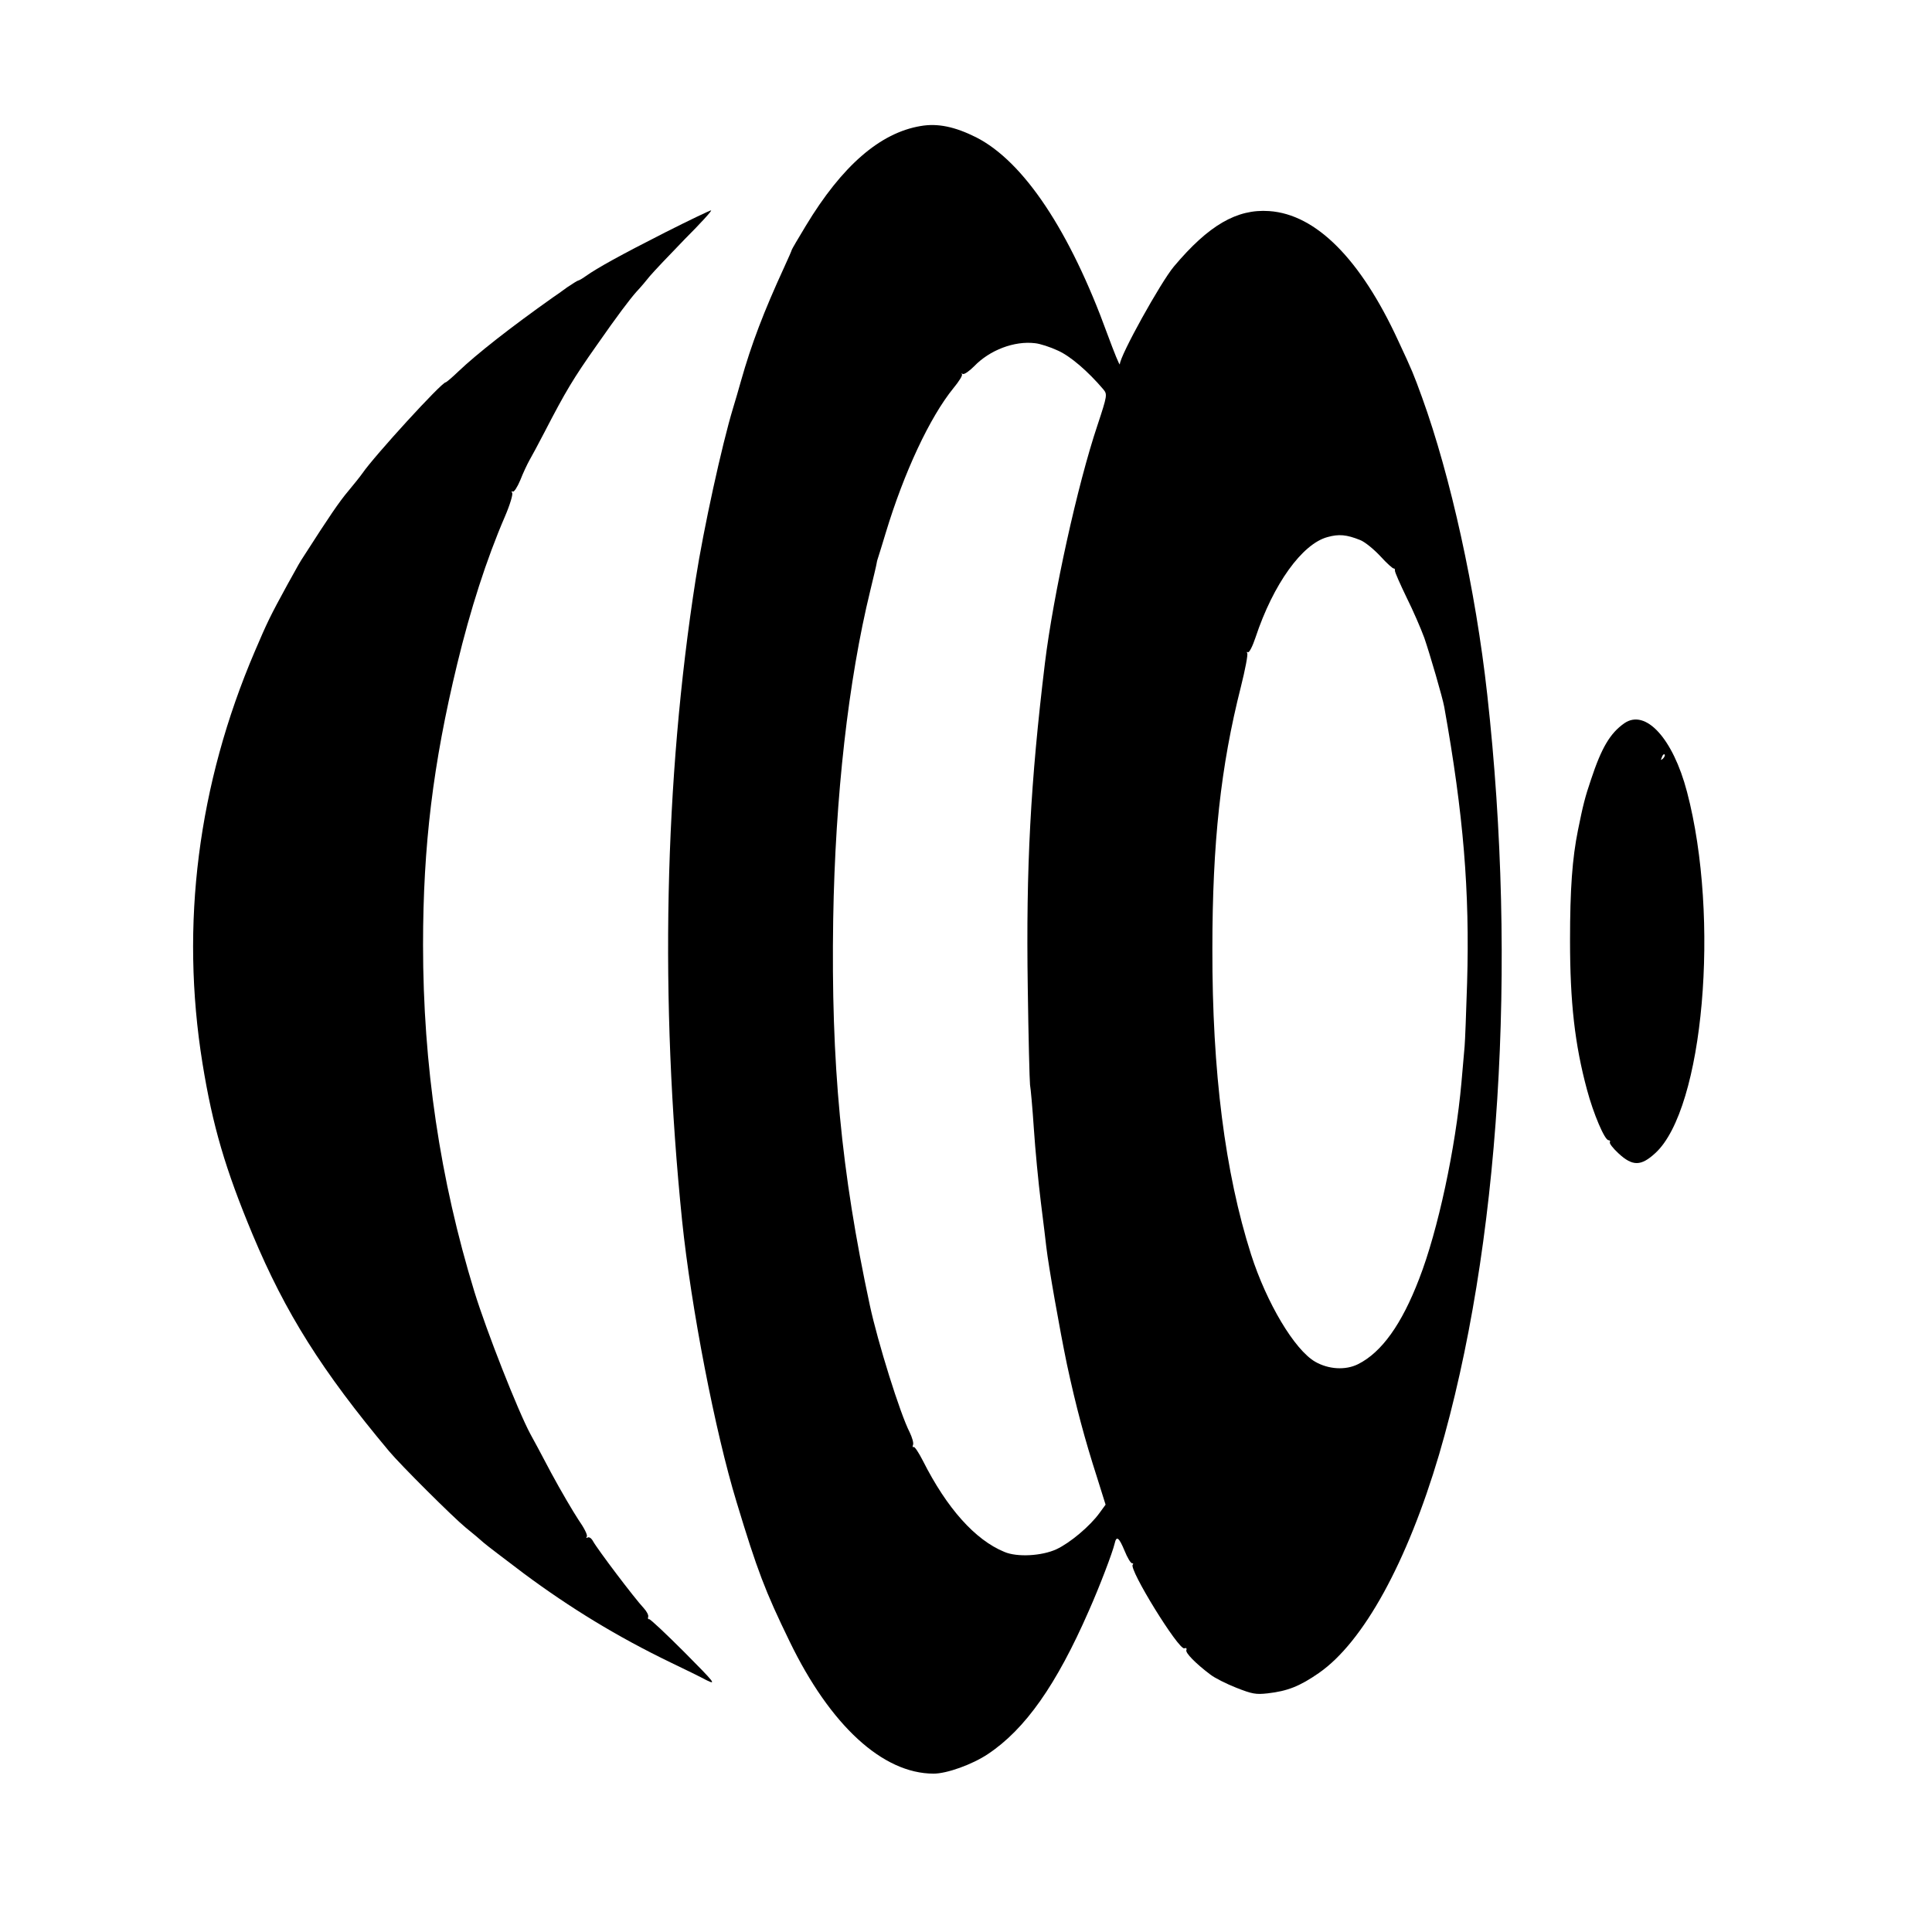
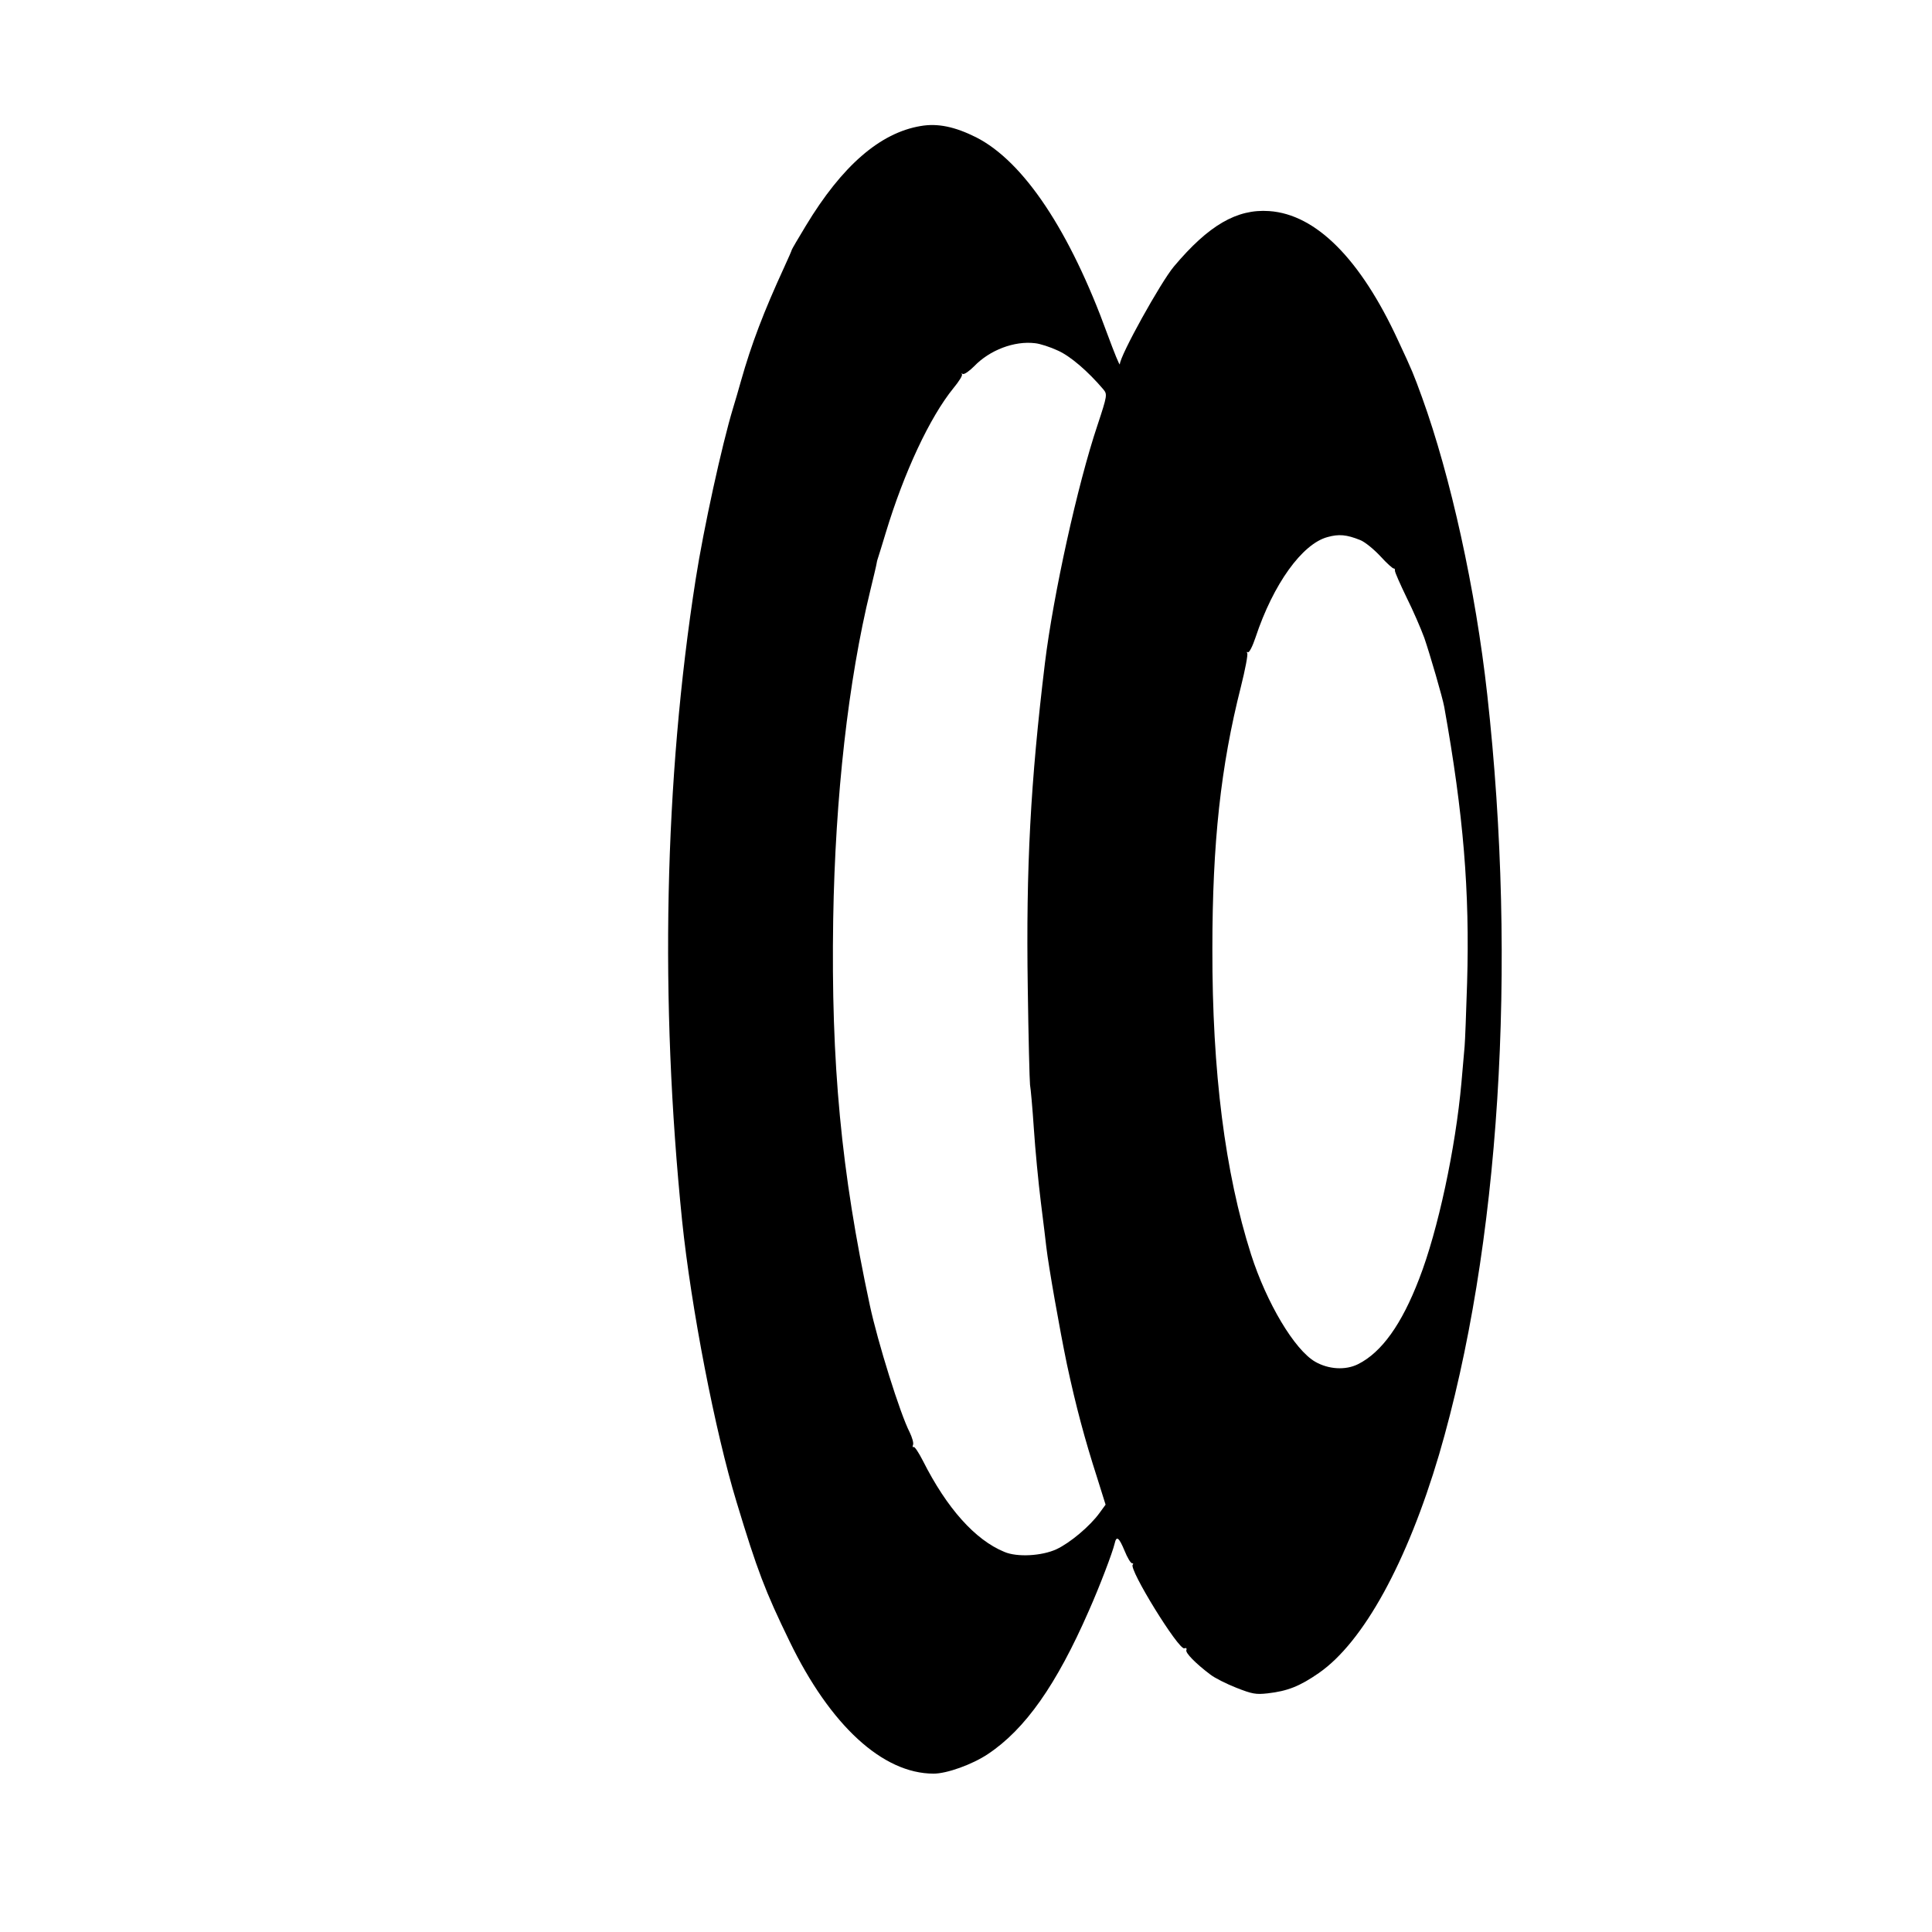
<svg xmlns="http://www.w3.org/2000/svg" version="1.0" width="854pt" height="854pt" viewBox="0 0 854 854" preserveAspectRatio="xMidYMid meet">
  <g transform="translate(0,854) scale(0.1,-0.1)" fill="#000000" stroke="none">
    <path d="M4070 7983 c-180 -30 -348 -176 -508 -441 -34 -56 -62 -104 -62 -106 0 -2 -15 -37 -34 -78 -90 -196 -144 -337 -191 -503 -9 -33 -25 -87 -35 -120 -48 -158 -130 -531 -165 -756 -139 -890 -159 -1862 -60 -2834 40 -386 146 -934 241 -1245 91 -301 126 -393 234 -615 180 -372 412 -585 637 -585 58 0 170 40 239 86 166 110 304 307 447 634 48 108 105 258 114 297 8 36 19 28 44 -32 12 -30 27 -55 33 -55 5 0 7 -3 3 -6 -19 -19 204 -380 228 -370 8 3 12 0 9 -8 -5 -12 41 -59 106 -108 19 -15 71 -41 114 -58 71 -28 87 -31 140 -25 87 10 141 31 226 90 197 137 390 489 531 965 268 914 347 2156 213 3360 -51 462 -162 965 -288 1313 -38 104 -41 113 -106 252 -166 360 -363 558 -570 572 -143 10 -268 -63 -421 -245 -58 -69 -238 -393 -239 -432 -1 -8 -25 52 -55 133 -166 457 -370 763 -580 870 -94 47 -170 63 -245 50z m607 -993 c55 -25 131 -90 200 -171 18 -22 18 -26 -26 -159 -88 -262 -195 -749 -232 -1050 -64 -528 -84 -903 -76 -1435 3 -220 8 -413 10 -430 3 -16 11 -104 17 -195 6 -91 20 -237 31 -325 11 -88 22 -177 24 -197 10 -86 59 -364 91 -518 40 -187 79 -332 134 -503 l37 -118 -27 -37 c-42 -58 -130 -132 -190 -160 -65 -30 -174 -36 -230 -12 -130 53 -255 194 -360 402 -19 37 -37 65 -42 62 -4 -3 -5 2 -2 10 3 8 -4 32 -15 55 -42 81 -141 398 -176 561 -127 591 -172 1070 -162 1707 9 543 67 1056 164 1453 14 58 27 112 28 120 1 8 5 22 8 30 3 8 17 55 32 104 81 268 195 512 300 641 24 29 41 56 37 61 -4 4 -2 4 4 1 6 -3 28 12 50 34 69 72 178 113 269 102 22 -2 68 -17 102 -33z m1335 -837 c21 -8 61 -41 90 -72 28 -31 55 -55 59 -54 3 1 6 -3 5 -10 0 -7 23 -59 51 -117 29 -58 64 -139 79 -180 25 -73 81 -265 88 -305 85 -475 113 -814 101 -1220 -4 -132 -9 -258 -11 -280 -2 -22 -8 -94 -14 -160 -26 -291 -104 -655 -187 -868 -77 -201 -166 -325 -270 -377 -56 -28 -131 -23 -190 11 -91 53 -214 259 -283 474 -115 361 -172 808 -171 1350 0 470 37 808 126 1159 19 76 32 143 28 149 -3 5 -2 7 3 4 6 -3 21 27 34 66 78 235 206 413 318 443 50 14 84 11 144 -13z" />
-     <path d="M2939 7512 c-197 -100 -298 -156 -349 -192 -15 -11 -31 -20 -34 -20 -3 0 -25 -14 -49 -30 -23 -17 -51 -37 -62 -44 -188 -133 -337 -250 -419 -328 -28 -27 -53 -48 -56 -48 -18 0 -315 -325 -368 -402 -9 -13 -37 -48 -62 -78 -40 -47 -86 -115 -195 -285 -21 -32 -23 -36 -75 -130 -76 -139 -89 -166 -144 -295 -251 -587 -330 -1207 -231 -1820 45 -278 101 -468 222 -758 145 -346 305 -601 603 -957 50 -60 283 -292 338 -337 31 -25 68 -56 82 -69 14 -12 93 -72 175 -134 206 -153 414 -280 650 -394 61 -29 132 -64 158 -78 45 -22 37 -12 -98 124 -81 81 -151 147 -156 146 -4 -2 -6 3 -4 10 3 6 -6 24 -19 38 -43 46 -206 262 -225 297 -7 13 -17 19 -23 16 -7 -4 -8 -3 -4 4 4 7 -13 40 -37 74 -23 35 -78 128 -121 208 -42 80 -83 156 -91 170 -56 104 -194 455 -248 630 -152 496 -227 1002 -227 1533 0 439 44 800 151 1242 58 240 129 462 211 652 22 51 36 98 32 104 -4 7 -3 9 3 6 5 -3 20 20 33 51 12 31 31 71 40 87 10 17 40 73 67 125 93 180 128 238 228 380 97 139 148 206 178 240 18 19 45 51 60 70 16 19 85 92 154 163 70 70 122 127 116 127 -5 0 -97 -44 -204 -98z" />
-     <path d="M7180 5343 c-63 -44 -101 -109 -147 -248 -27 -79 -36 -116 -58 -225 -25 -124 -35 -259 -35 -487 0 -273 21 -460 75 -660 28 -105 78 -223 95 -223 6 0 9 -4 6 -9 -3 -5 14 -27 39 -50 62 -57 99 -56 162 2 213 195 287 1038 140 1597 -62 236 -183 368 -277 303z m171 -156 c-10 -9 -11 -8 -5 6 3 10 9 15 12 12 3 -3 0 -11 -7 -18z" />
+     <path d="M2939 7512 z" />
  </g>
</svg>